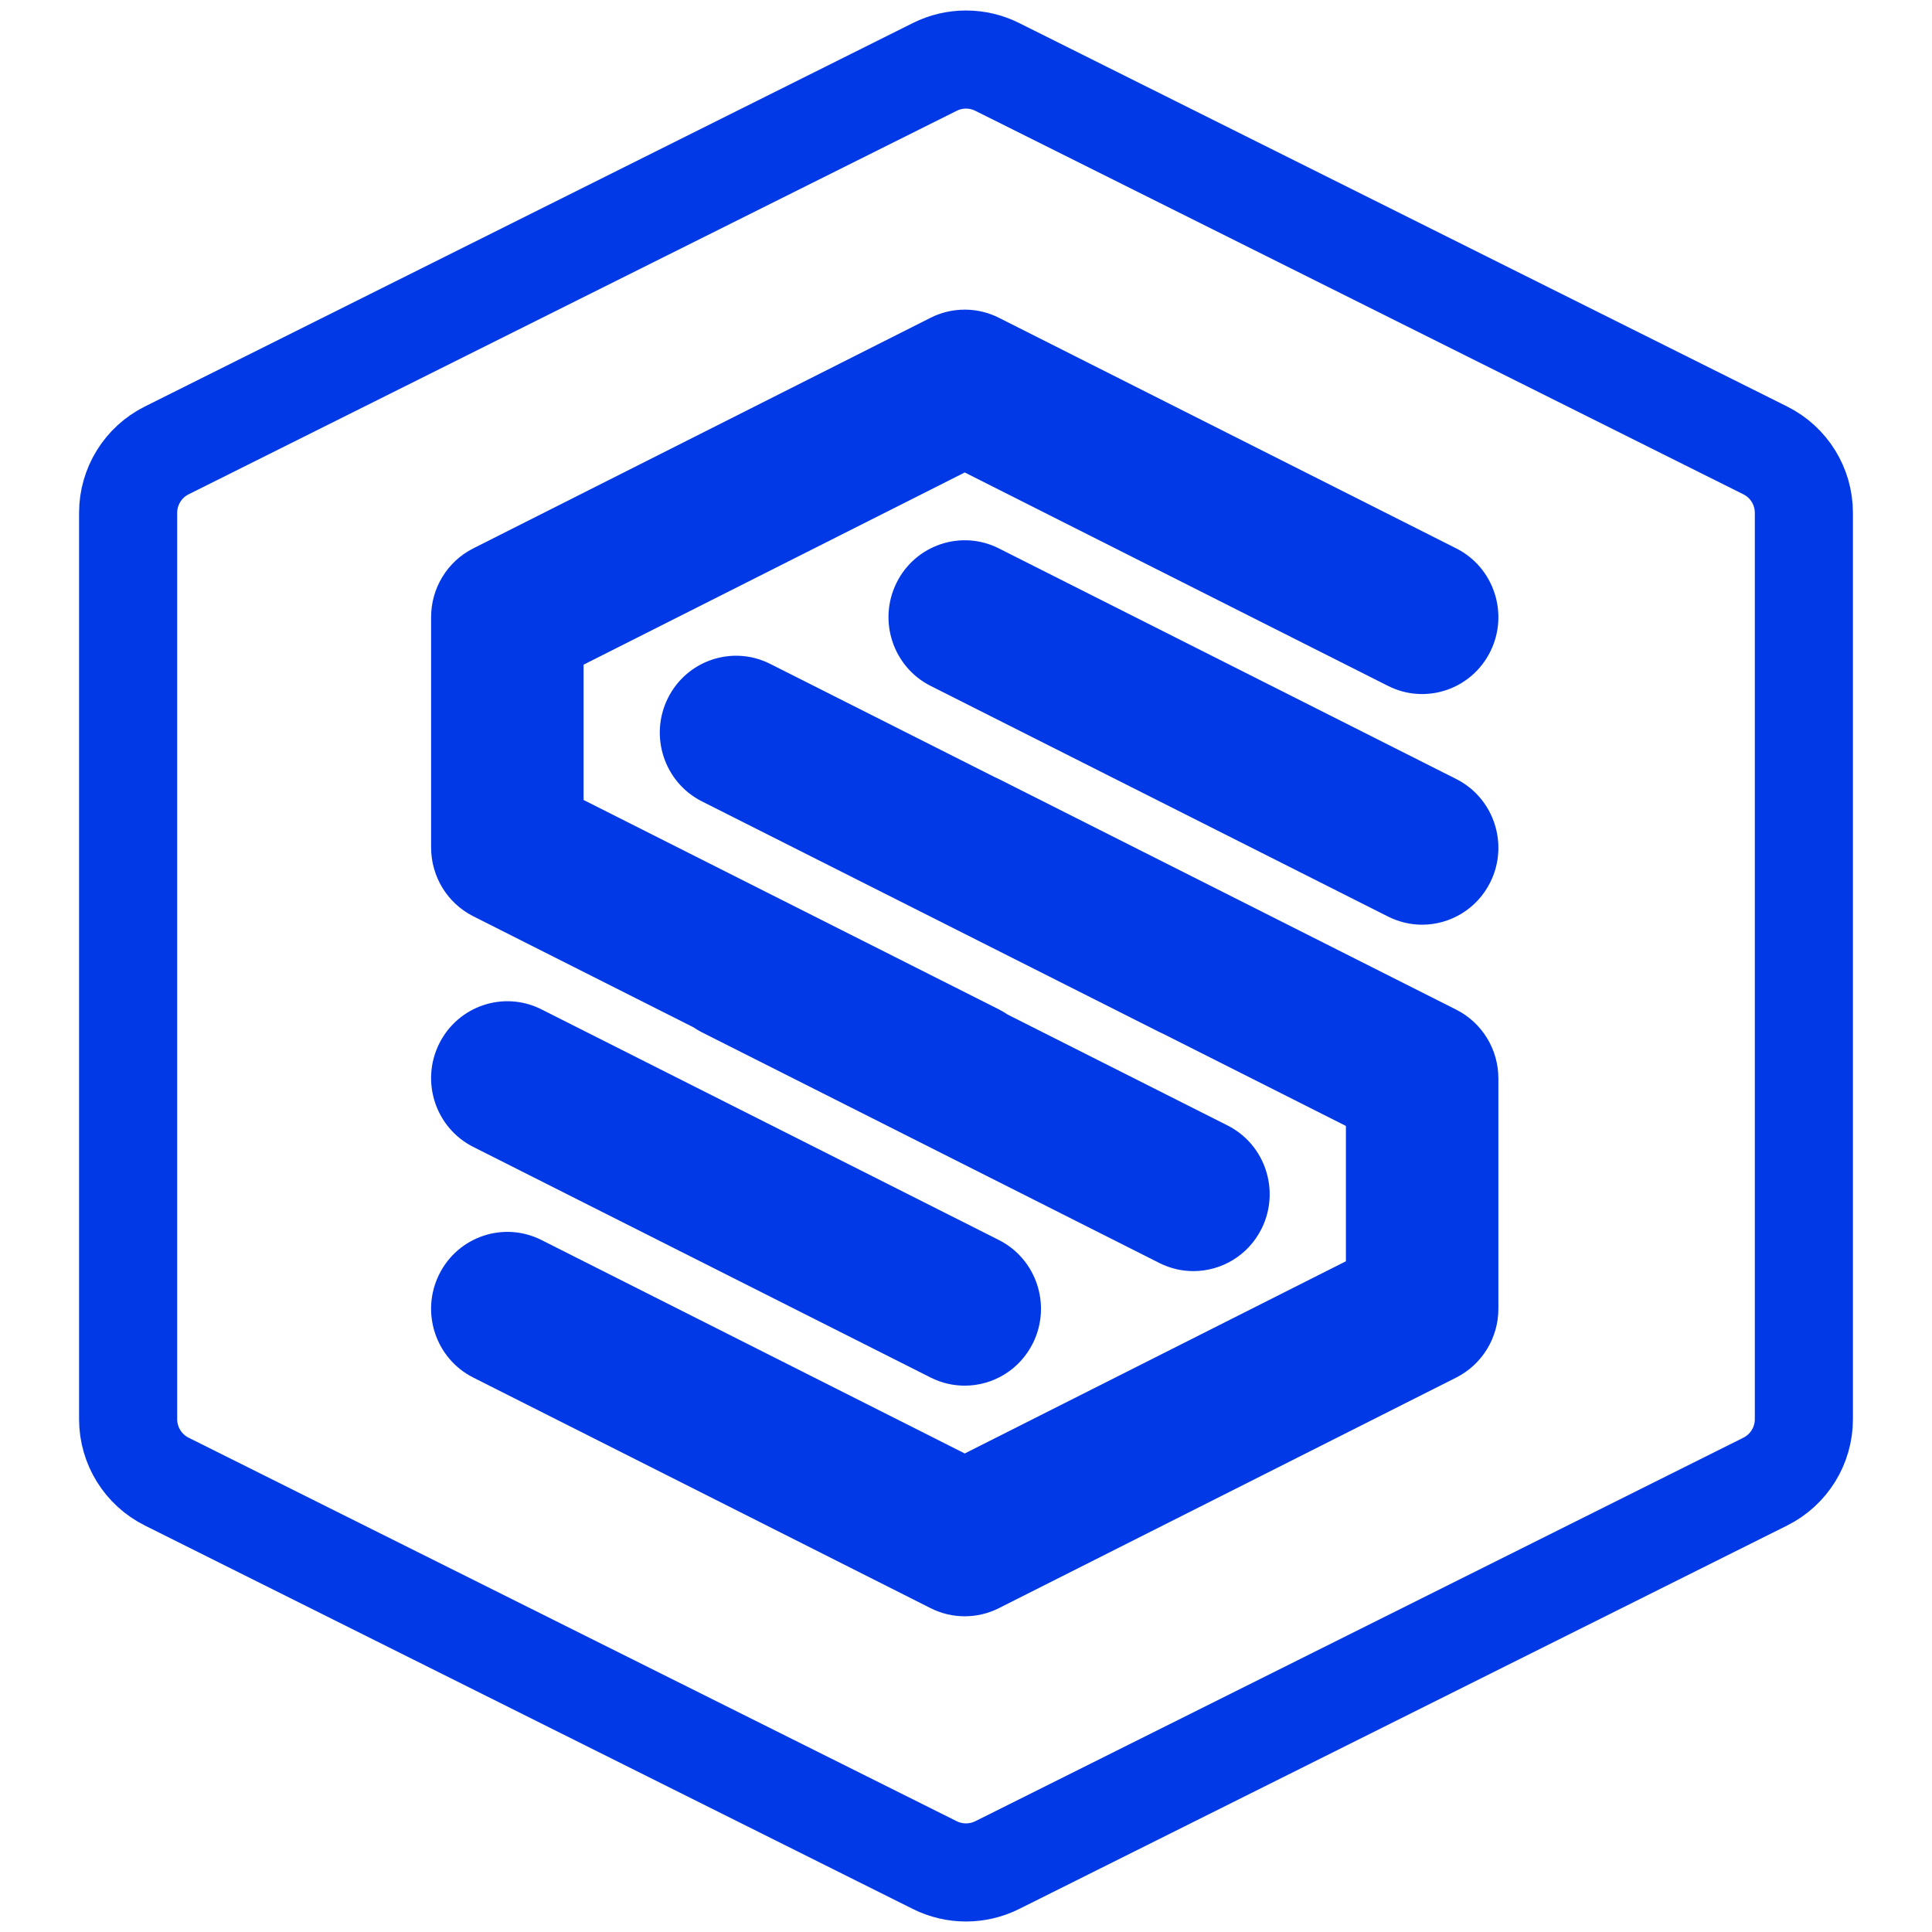
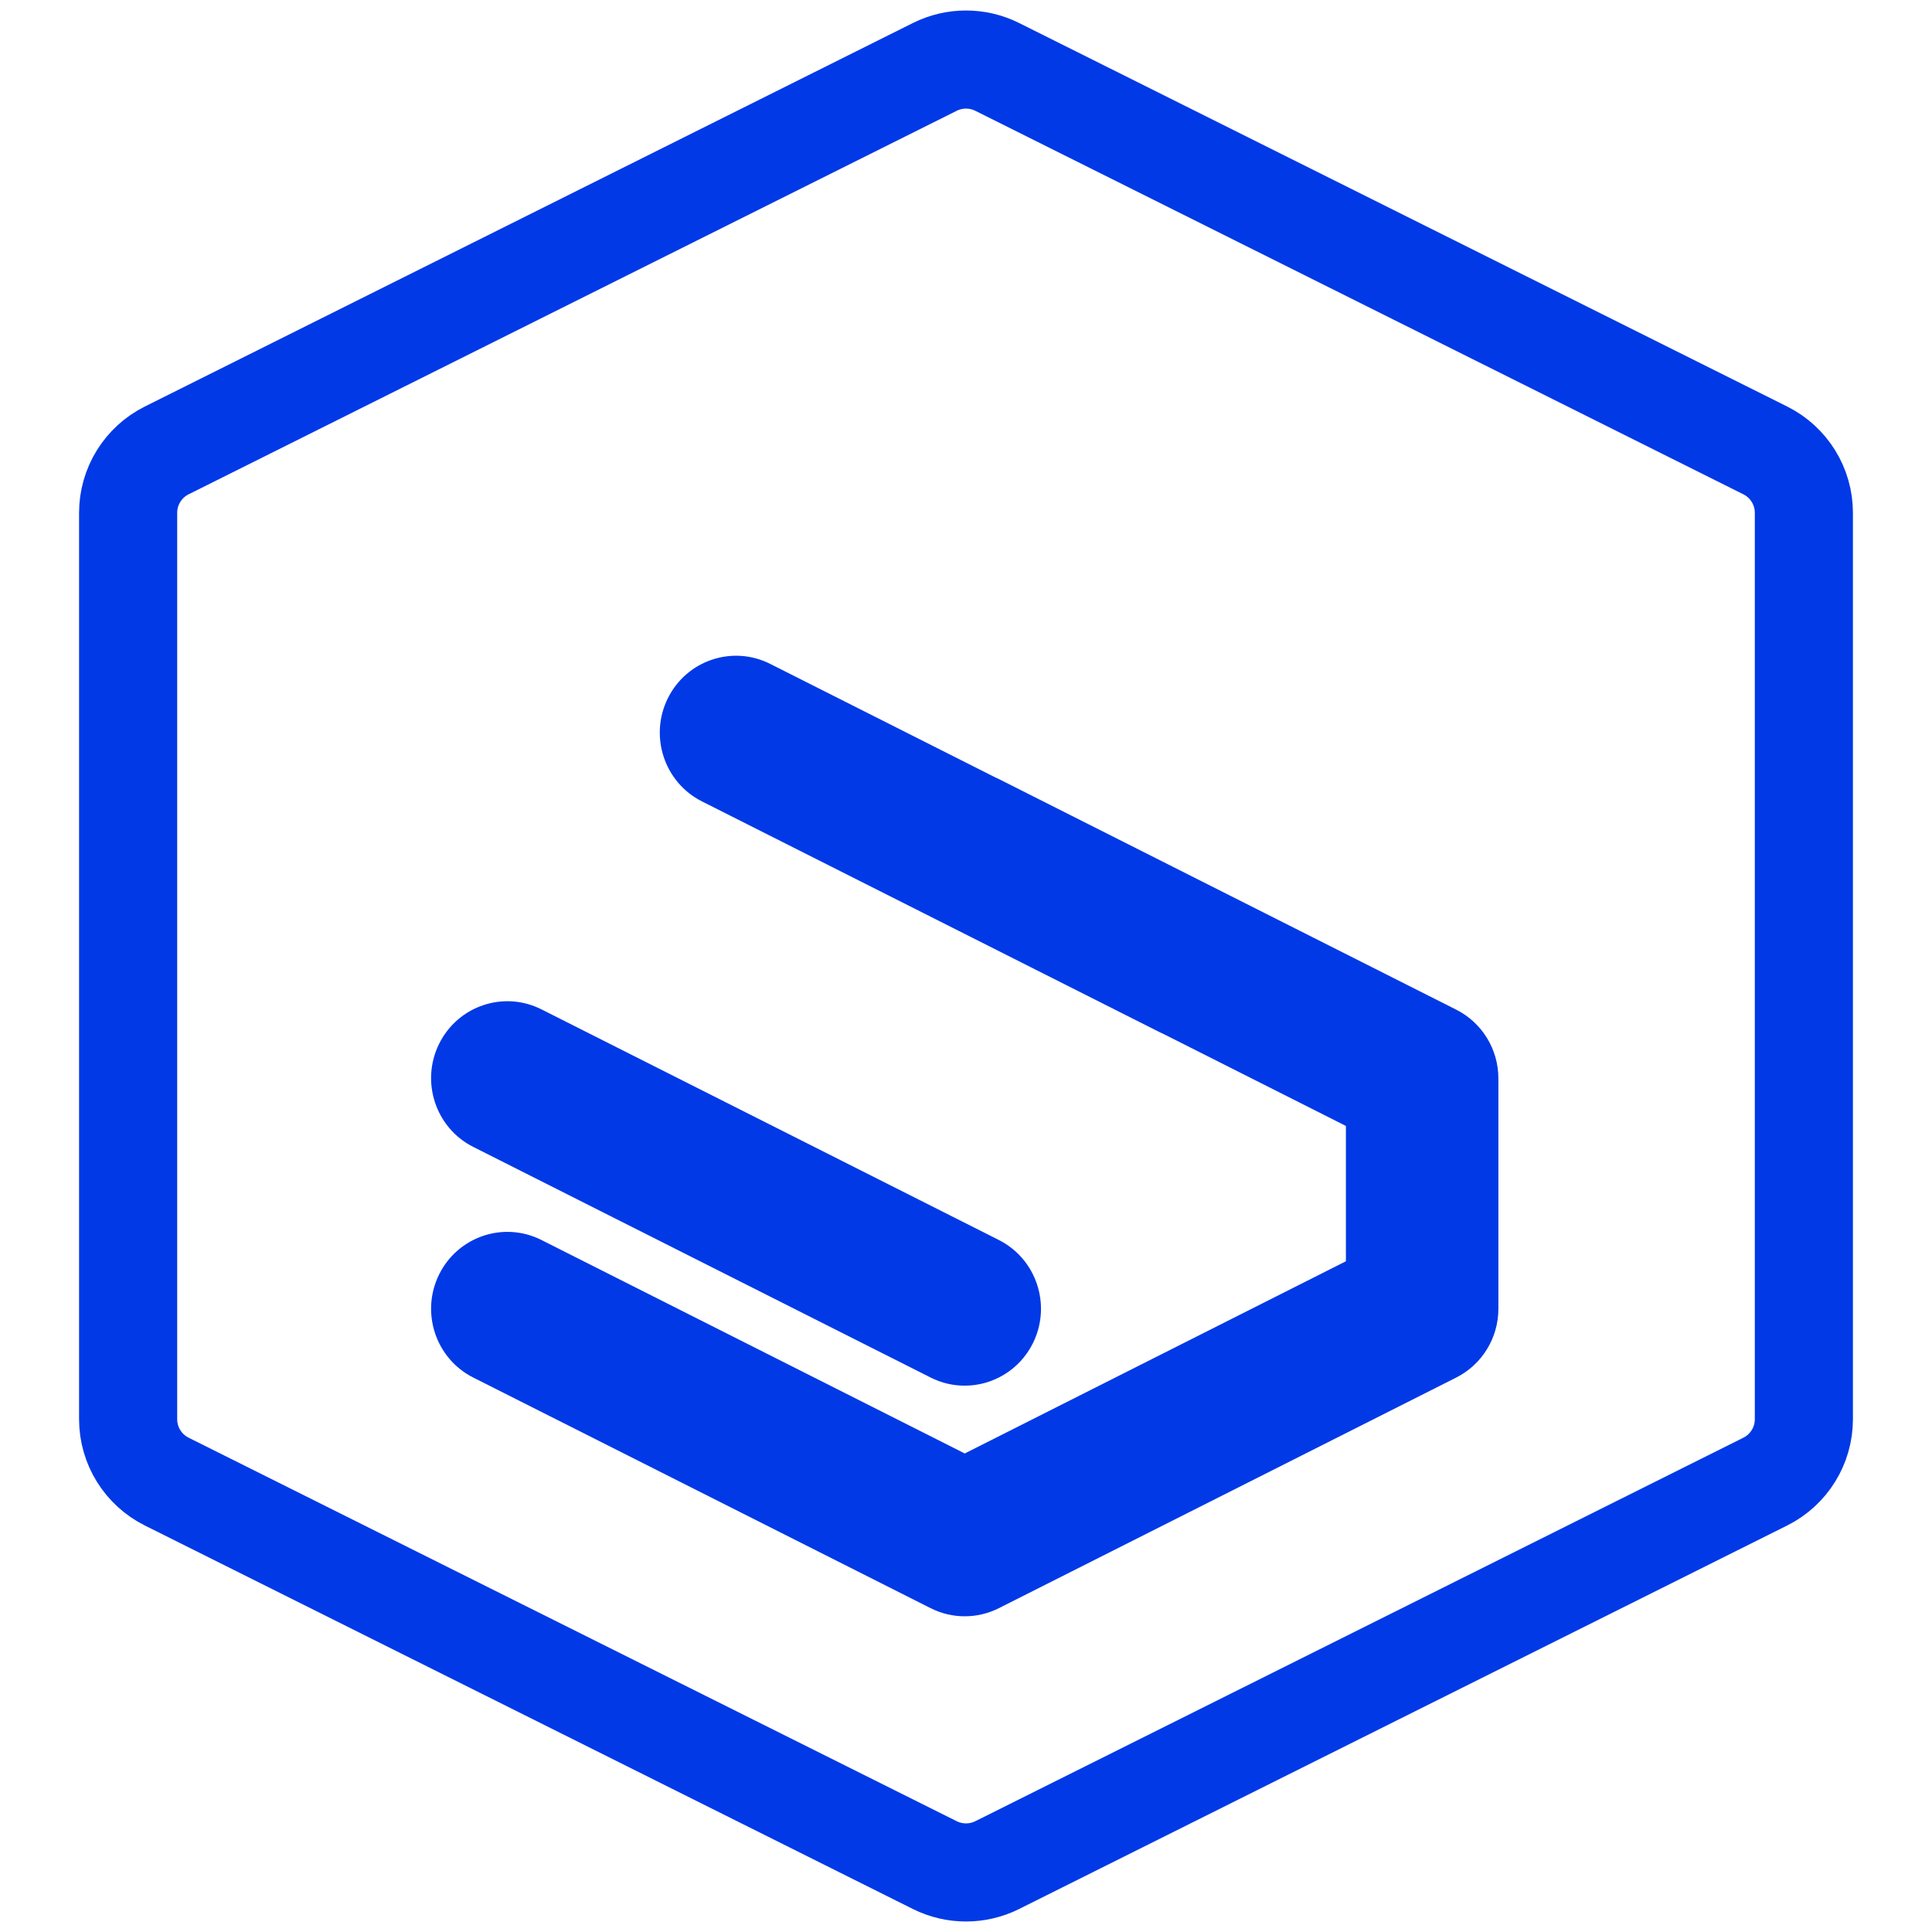
<svg xmlns="http://www.w3.org/2000/svg" viewBox="618.5 0 512.001 512">
  <path d="M 1086.318 119.365 L 882.778 17.734 C 877.564 15.131 871.438 15.131 866.225 17.734 L 662.685 119.365 C 656.416 122.495 652.456 128.893 652.456 135.891 L 652.456 376.11 C 652.456 383.106 656.416 389.508 662.685 392.639 L 866.225 494.269 C 868.831 495.568 871.666 496.218 874.501 496.218 C 877.336 496.218 880.17 495.568 882.778 494.269 L 1086.318 392.639 C 1092.584 389.508 1096.545 383.106 1096.545 376.11 L 1096.545 135.891 C 1096.545 128.893 1092.584 122.495 1086.318 119.365" style="fill-rule: evenodd; fill-opacity: 1; stroke-width: 26px; stroke: rgb(1, 57, 230); fill: none;" />
  <g transform="matrix(0.667, 0, 0, -0.667, 618.501, 512)">
-     <path d="M 0 768 L 768 768 L 768 0 L 0 0 Z" style="fill: none;" />
-   </g>
-   <path d="M 1013.455 172.666 C 1008.465 182.733 996.321 186.805 986.348 181.775 L 874.167 125.209 L 773.152 176.145 L 773.152 212.001 L 883.203 267.491 C 884.013 267.901 884.781 268.361 885.511 268.86 L 943.811 298.258 C 953.79 303.289 957.833 315.527 952.847 325.593 C 949.307 332.731 942.169 336.859 934.761 336.859 C 931.721 336.859 928.639 336.165 925.739 334.703 L 804.521 273.581 C 803.719 273.176 802.959 272.72 802.235 272.227 L 743.913 242.819 C 737.07 239.367 732.746 232.308 732.746 224.594 L 732.746 163.553 C 732.746 155.836 737.07 148.781 743.913 145.33 L 865.131 84.208 C 870.822 81.338 877.511 81.338 883.203 84.208 L 1004.421 145.33 C 1014.398 150.361 1018.442 162.6 1013.455 172.666" style="fill-rule: evenodd; fill-opacity: 1; fill: rgb(1, 57, 230);" />
+     </g>
  <path d="M 1015.587 346.838 C 1015.587 354.553 1011.261 361.611 1004.421 365.064 L 883.203 426.185 C 880.358 427.618 877.262 428.335 874.167 428.335 C 871.072 428.335 867.977 427.618 865.131 426.185 L 743.913 365.064 C 733.936 360.029 729.89 347.793 734.88 337.725 C 739.869 327.663 752.005 323.584 761.985 328.613 L 874.167 385.183 L 975.181 334.249 L 975.181 298.387 L 926.852 274.019 C 926.478 273.857 926.107 273.685 925.739 273.499 L 804.521 212.377 C 794.545 207.346 790.499 195.107 795.489 185.041 C 800.478 174.977 812.621 170.903 822.594 175.931 L 882.141 205.958 C 882.497 206.112 882.852 206.275 883.203 206.452 L 1004.421 267.575 C 1011.261 271.027 1015.587 278.079 1015.587 285.797 L 1015.587 346.838 Z" style="fill-rule: evenodd; fill-opacity: 1; fill: rgb(1, 57, 230);" />
  <path d="M 734.88 276.603 C 739.869 266.541 752.005 262.461 761.985 267.491 L 883.203 328.613 C 893.181 333.646 897.225 345.883 892.239 355.951 C 888.697 363.089 881.561 367.217 874.152 367.217 C 871.114 367.217 868.033 366.525 865.131 365.064 L 743.913 303.941 C 733.936 298.907 729.89 286.671 734.88 276.603" style="fill-rule: evenodd; fill-opacity: 1; fill: rgb(1, 57, 230);" />
-   <path d="M 1013.455 233.787 C 1009.915 240.925 1002.778 245.055 995.369 245.055 C 992.331 245.055 989.249 244.36 986.348 242.897 L 865.131 181.775 C 855.153 176.744 851.108 164.505 856.097 154.44 C 861.087 144.375 873.231 140.301 883.203 145.33 L 1004.421 206.452 C 1014.398 211.484 1018.442 223.722 1013.455 233.787" style="fill-rule: evenodd; fill-opacity: 1; fill: rgb(1, 57, 230);" />
-   <path d="M 618.5 0 L 1130.5 0 L 1130.5 512 L 618.5 512 Z" style="fill: none; clip-rule: nonzero;" />
+   <path d="M 618.5 0 L 1130.5 0 L 1130.5 512 Z" style="fill: none; clip-rule: nonzero;" />
</svg>